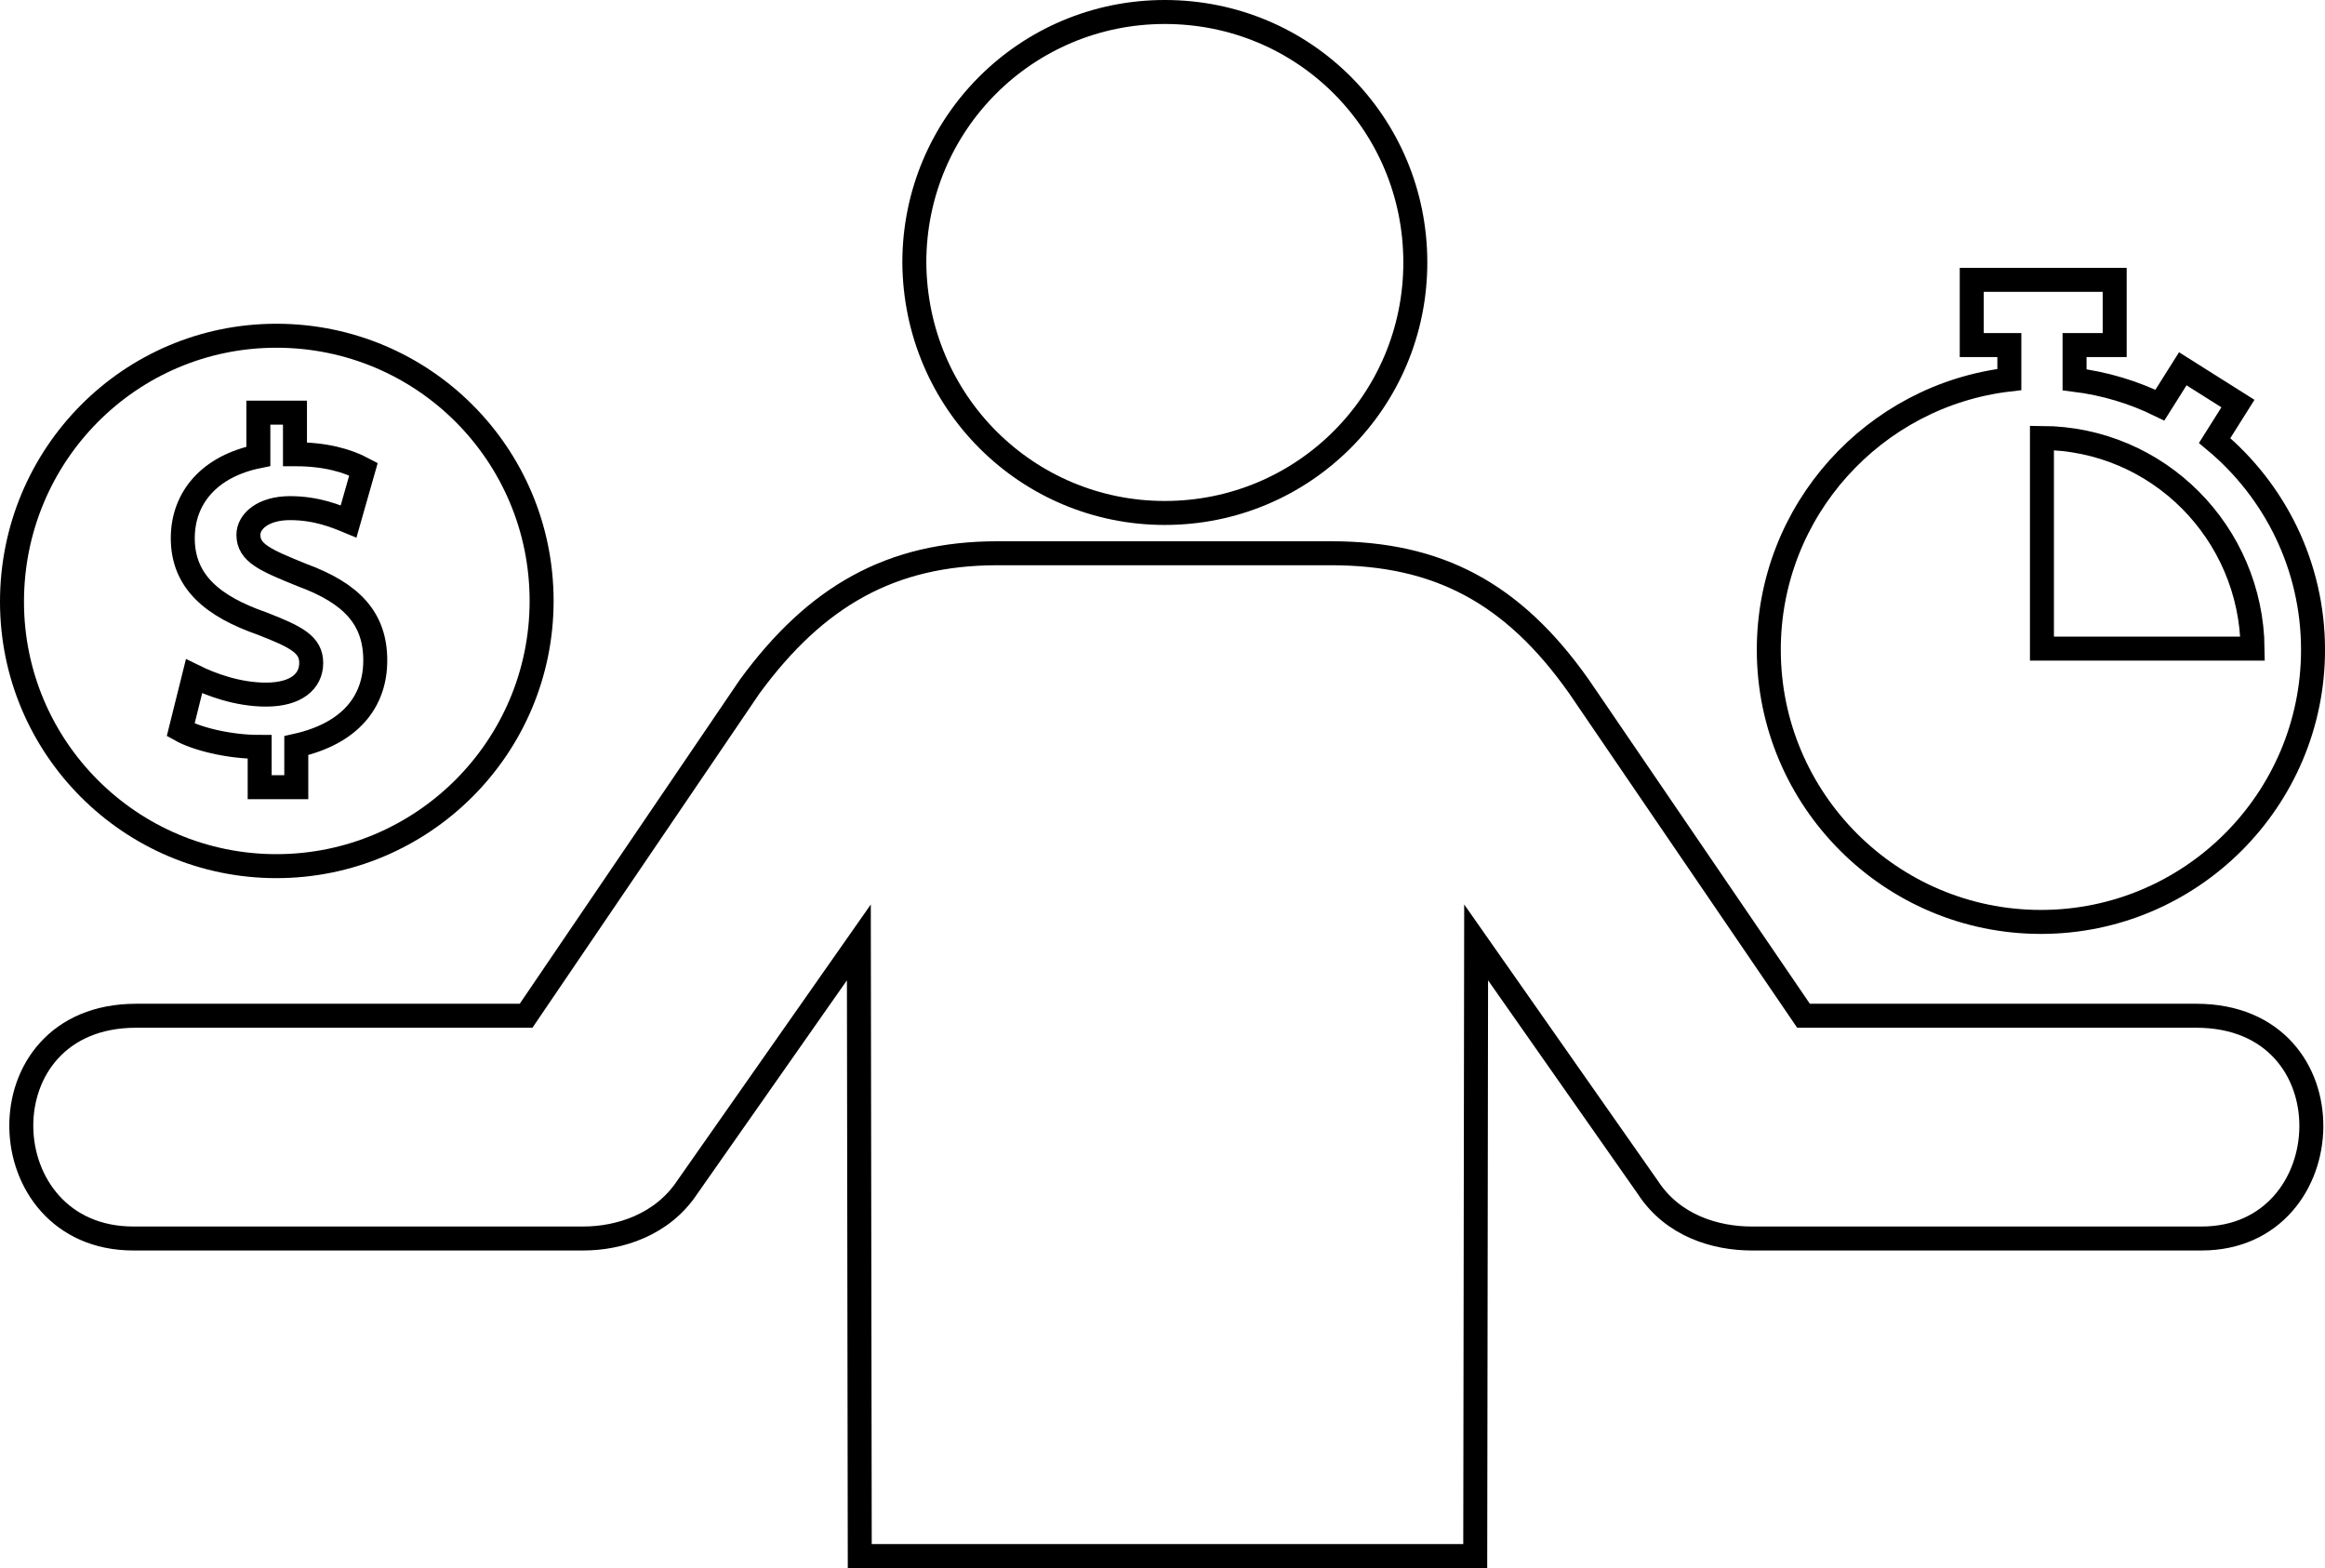
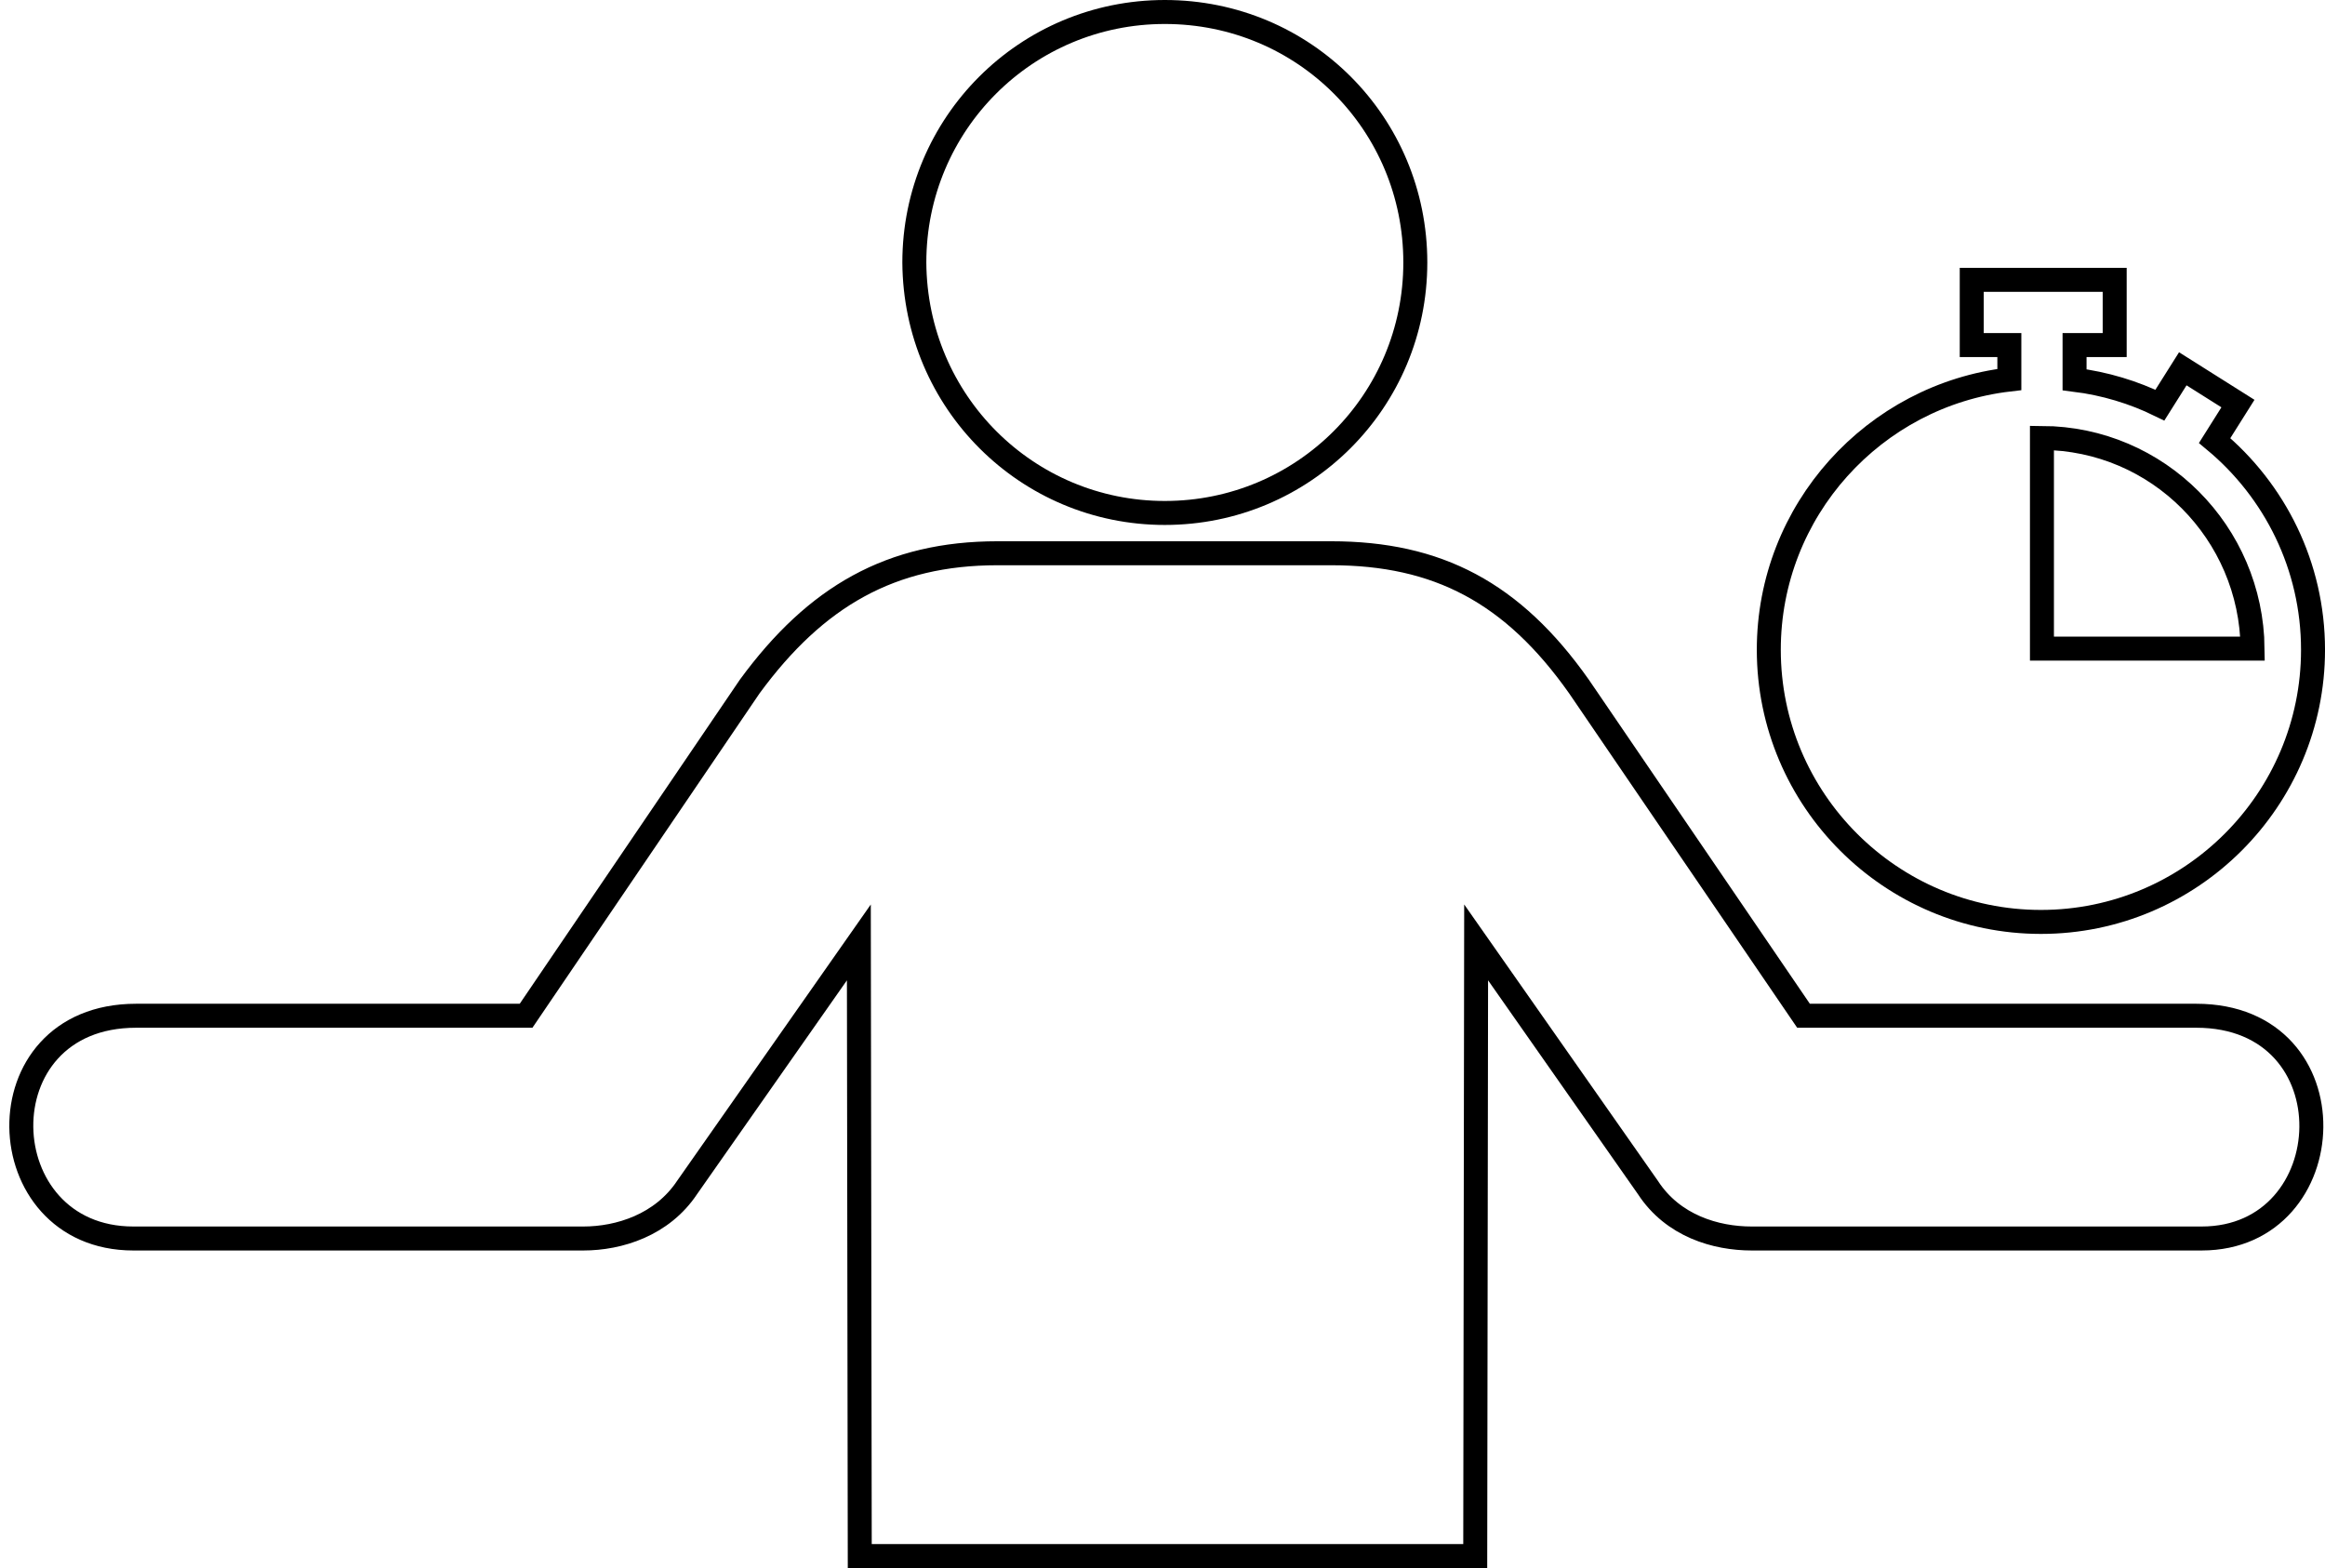
<svg xmlns="http://www.w3.org/2000/svg" version="1.1" id="Layer_1" x="0px" y="0px" width="116.342px" height="78.465px" viewBox="0 0 116.342 78.465" enable-background="new 0 0 116.342 78.465" xml:space="preserve">
  <path fill="none" stroke="#000000" stroke-width="1.2" stroke-miterlimit="10" d="M58.287,25.668  c6.939,0,12.535-5.596,12.535-12.534S65.27,0.6,58.287,0.6c-6.938,0-12.534,5.596-12.534,12.534  C45.797,20.118,51.393,25.668,58.287,25.668z M29.19,61.973H6.673c-7.297,0-7.699-11.146,0.134-11.146h19.518l11.19-16.474  c3.313-4.521,7.073-6.669,12.4-6.669h16.697c5.327,0,9.088,1.969,12.4,6.669l11.235,16.474H109.9c7.88,0,7.387,11.146,0.269,11.146  H87.653c-1.79,0-3.939-0.626-5.192-2.552l-8.596-12.265L73.82,77.865H43.022l-0.045-30.708l-8.596,12.265  C33.129,61.301,30.981,61.973,29.19,61.973z" />
-   <path fill="none" stroke="#000000" stroke-width="1.2" stroke-miterlimit="10" d="M13.831,43.341c7.302,0,13.271-5.929,13.271-13.27  c0-7.342-5.929-13.271-13.271-13.271C6.49,16.801,0.6,22.769,0.6,30.11C0.6,37.413,6.529,43.341,13.831,43.341z M13.098,31.196  c-2.435-0.851-3.952-2.081-3.952-4.266c0-2.016,1.334-3.599,3.782-4.096v-2.186h1.832v2.081c1.519,0,2.617,0.314,3.429,0.746  l-0.746,2.618c-0.603-0.249-1.584-0.667-2.932-0.667s-2.081,0.667-2.081,1.334c0,0.917,0.852,1.27,2.684,2.016  c2.5,0.917,3.664,2.186,3.664,4.267c0,2.081-1.269,3.665-3.952,4.266v2.081h-1.832v-2.016c-1.583,0-3.18-0.418-3.953-0.851  l0.668-2.683c0.852,0.419,2.186,0.917,3.6,0.917c1.518,0,2.264-0.667,2.264-1.584C15.572,32.255,14.851,31.877,13.098,31.196z" />
  <path fill="none" stroke="#000000" stroke-width="1.2" stroke-miterlimit="10" d="M110.82,22.045l1.166-1.851l-2.76-1.74  l-1.146,1.818c-1.318-0.644-2.757-1.081-4.27-1.269v-1.736h2.008v-3.263h-7.153v3.263h1.882v1.724  c-6.767,0.785-12.037,6.55-12.037,13.524c0,7.509,6.108,13.617,13.617,13.617c7.508,0,13.616-6.108,13.616-13.616  C115.743,28.312,113.826,24.545,110.82,22.045z M112.719,32.455h-10.541V21.914C107.988,21.942,112.657,26.654,112.719,32.455z" />
</svg>